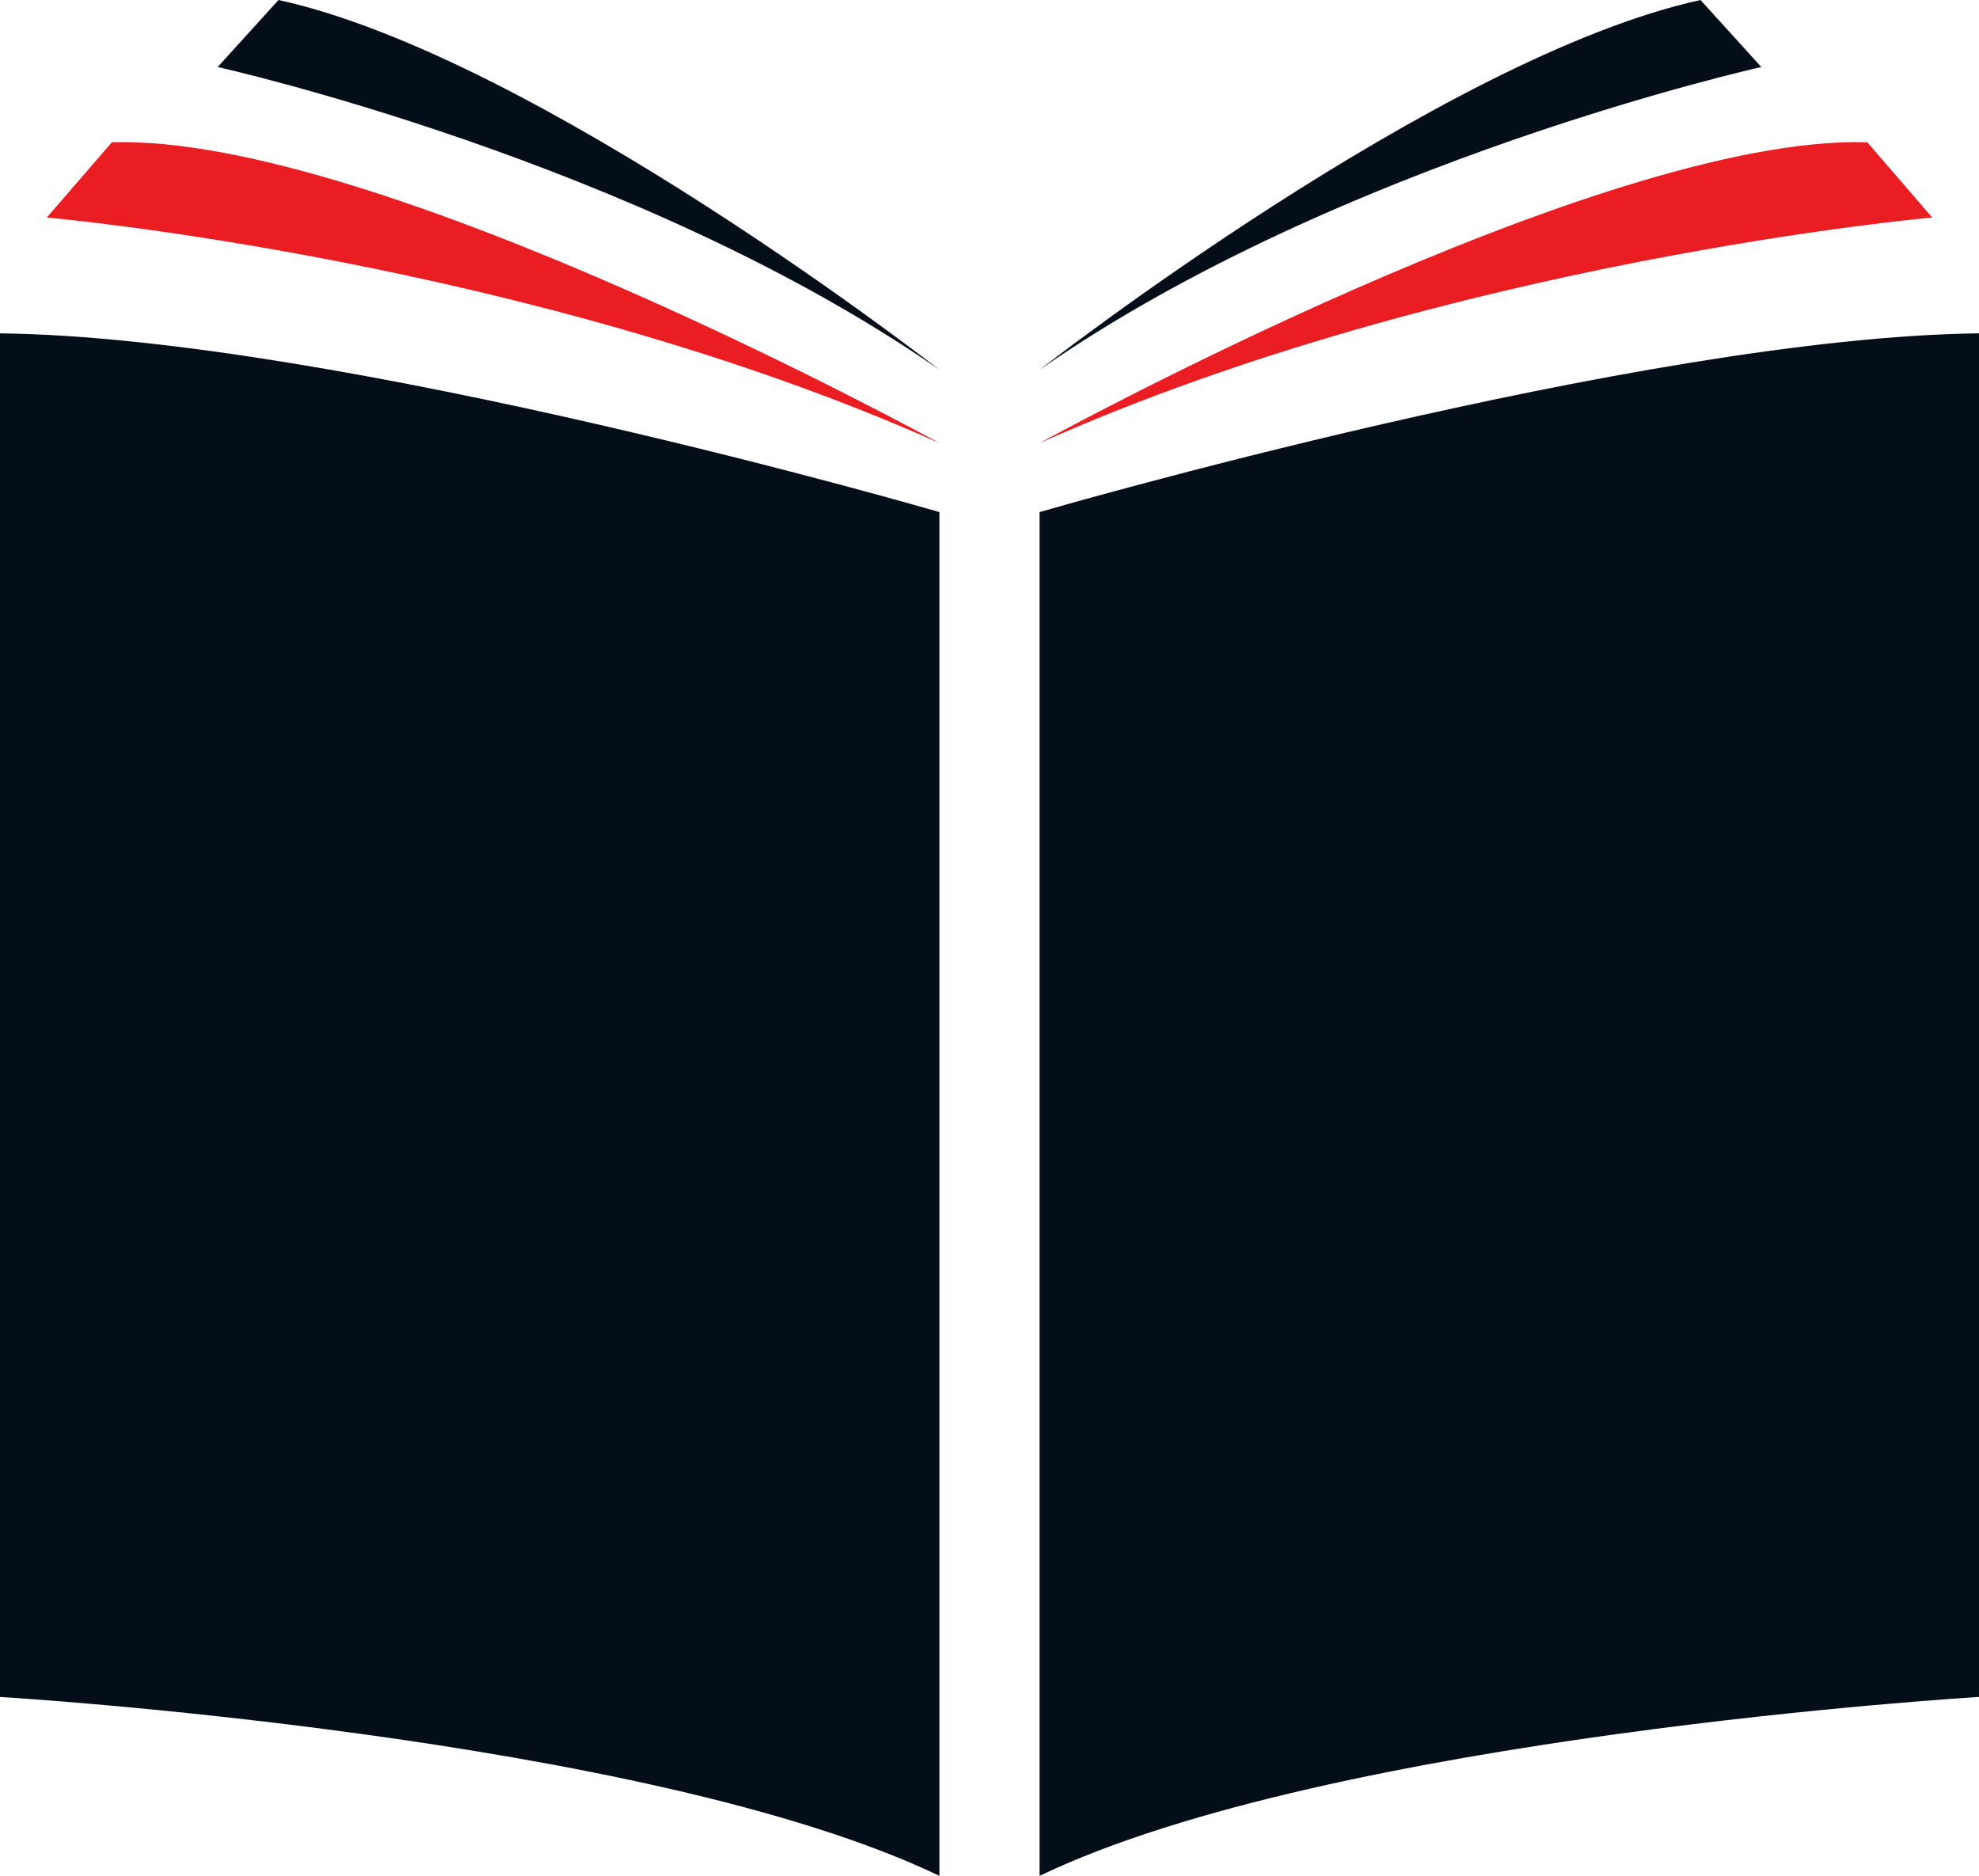
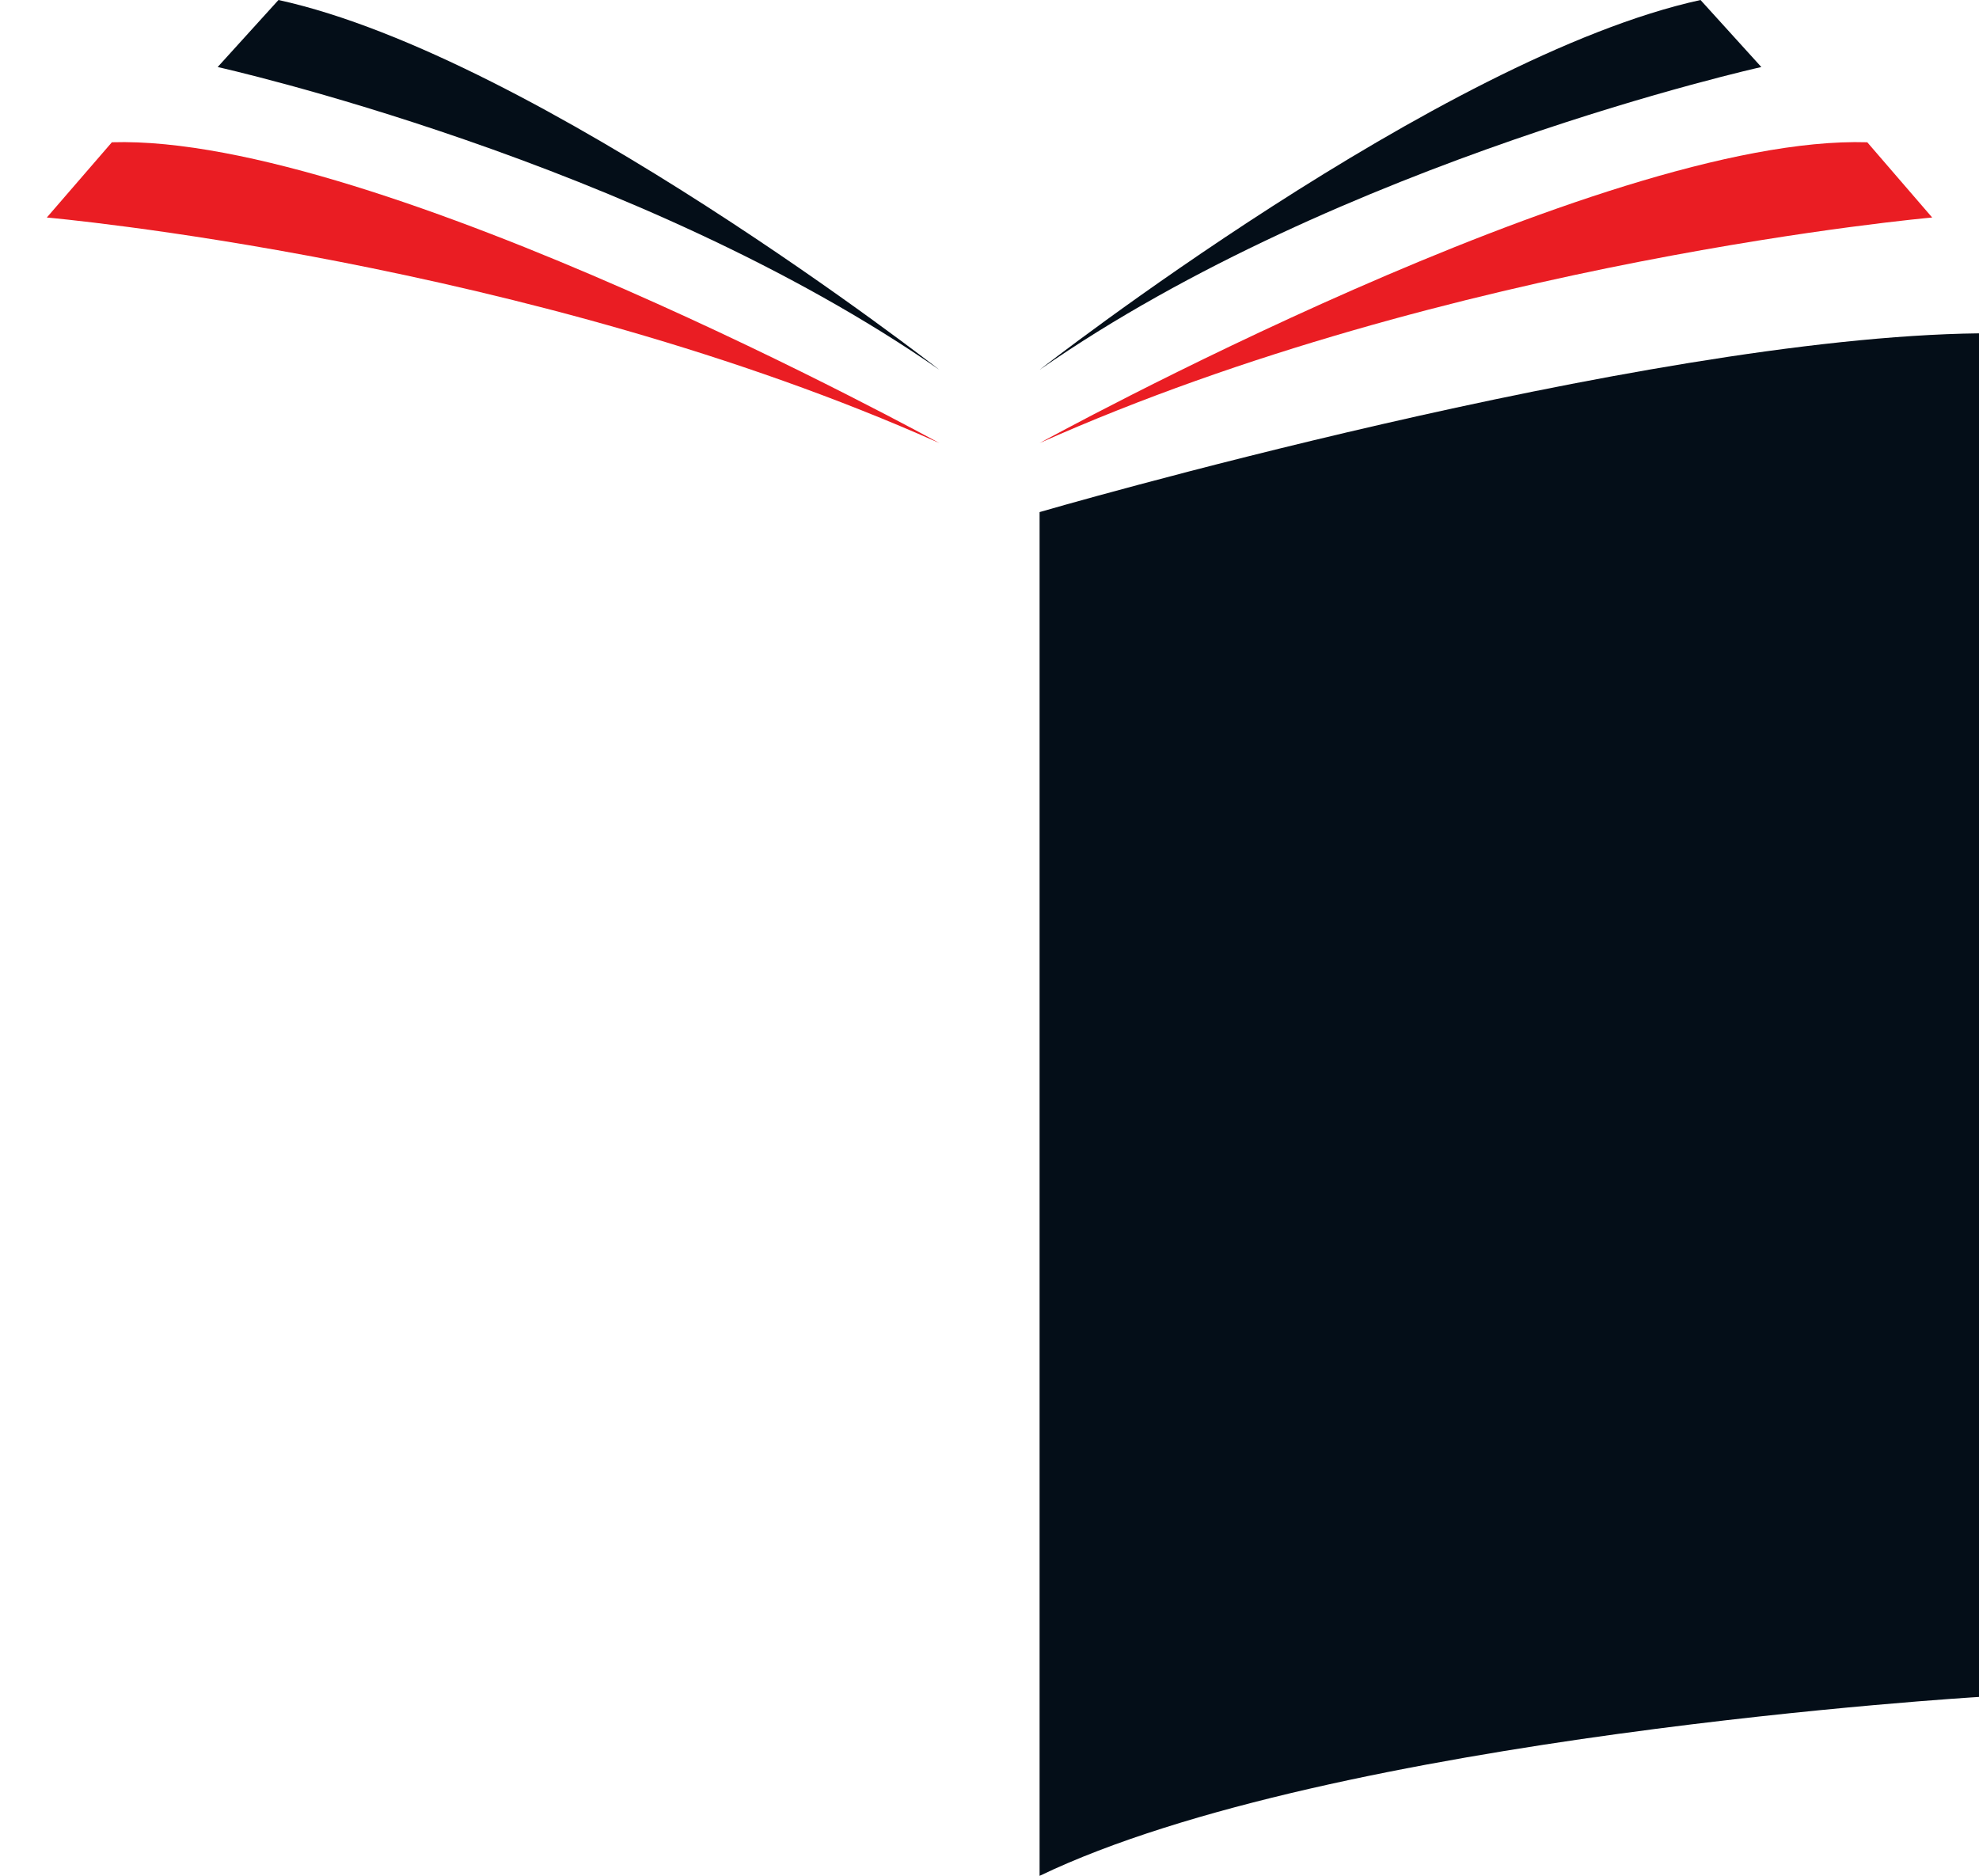
<svg xmlns="http://www.w3.org/2000/svg" viewBox="0 0 130.19 123.41">
  <defs>
    <style>.cls-1{fill:#040e18;}.cls-2{fill:#ea1d23;}</style>
  </defs>
  <g id="Layer_2" data-name="Layer 2">
    <g id="Layer_1-2" data-name="Layer 1">
      <path class="cls-1" d="M68.39,33.69s39.48-11.5,61.8-11.76v89.71s-42.57,2.54-61.8,11.77Z" />
      <path class="cls-2" d="M127.11,14.31s-31.73,2.8-58.72,14.84c0,0,36.93-20.33,54.45-19.79Z" />
      <path class="cls-1" d="M111.87,0l4,4.41S88.16,10.56,68.39,24.33C68.39,24.33,94.76,3.74,111.87,0Z" />
-       <path class="cls-1" d="M61.8,33.69S22.33,22.19,0,21.93v89.71s42.57,2.54,61.8,11.77Z" />
      <path class="cls-2" d="M3.08,14.31s31.73,2.8,58.72,14.84c0,0-36.93-20.33-54.44-19.79Z" />
      <path class="cls-1" d="M18.32,0l-4,4.41S42,10.56,61.8,24.33C61.8,24.33,35.43,3.74,18.32,0Z" />
    </g>
  </g>
</svg>